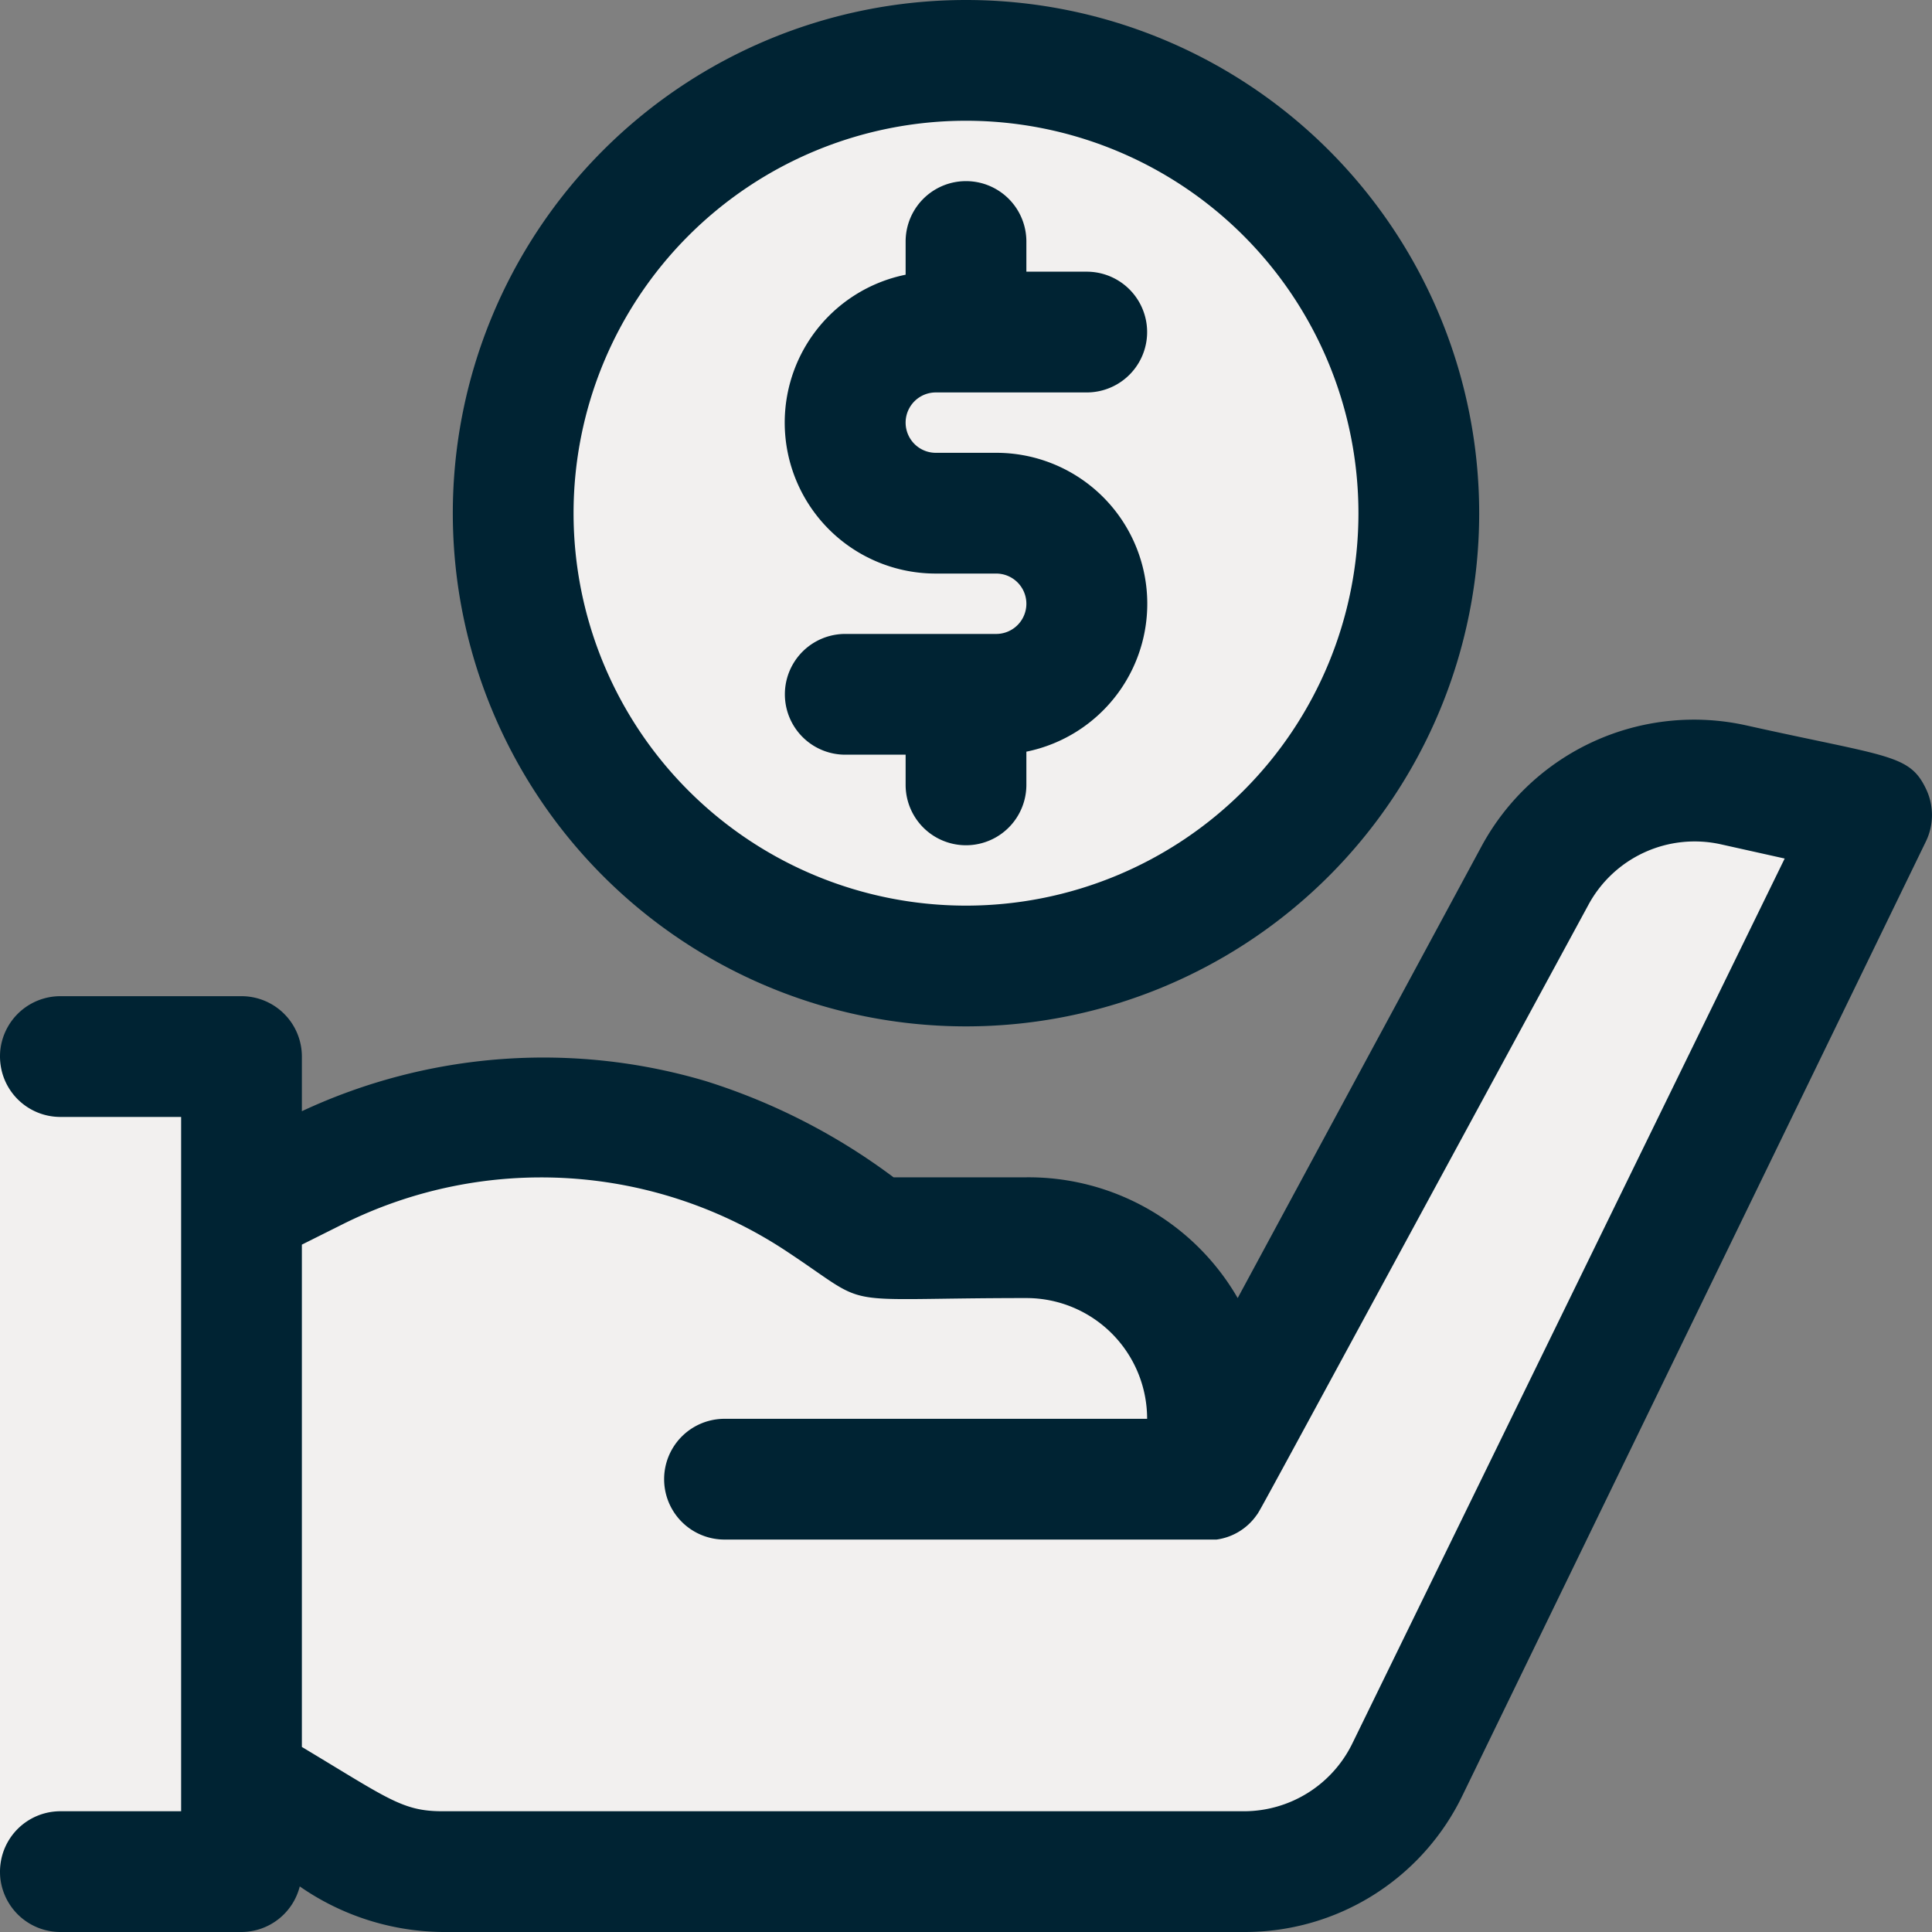
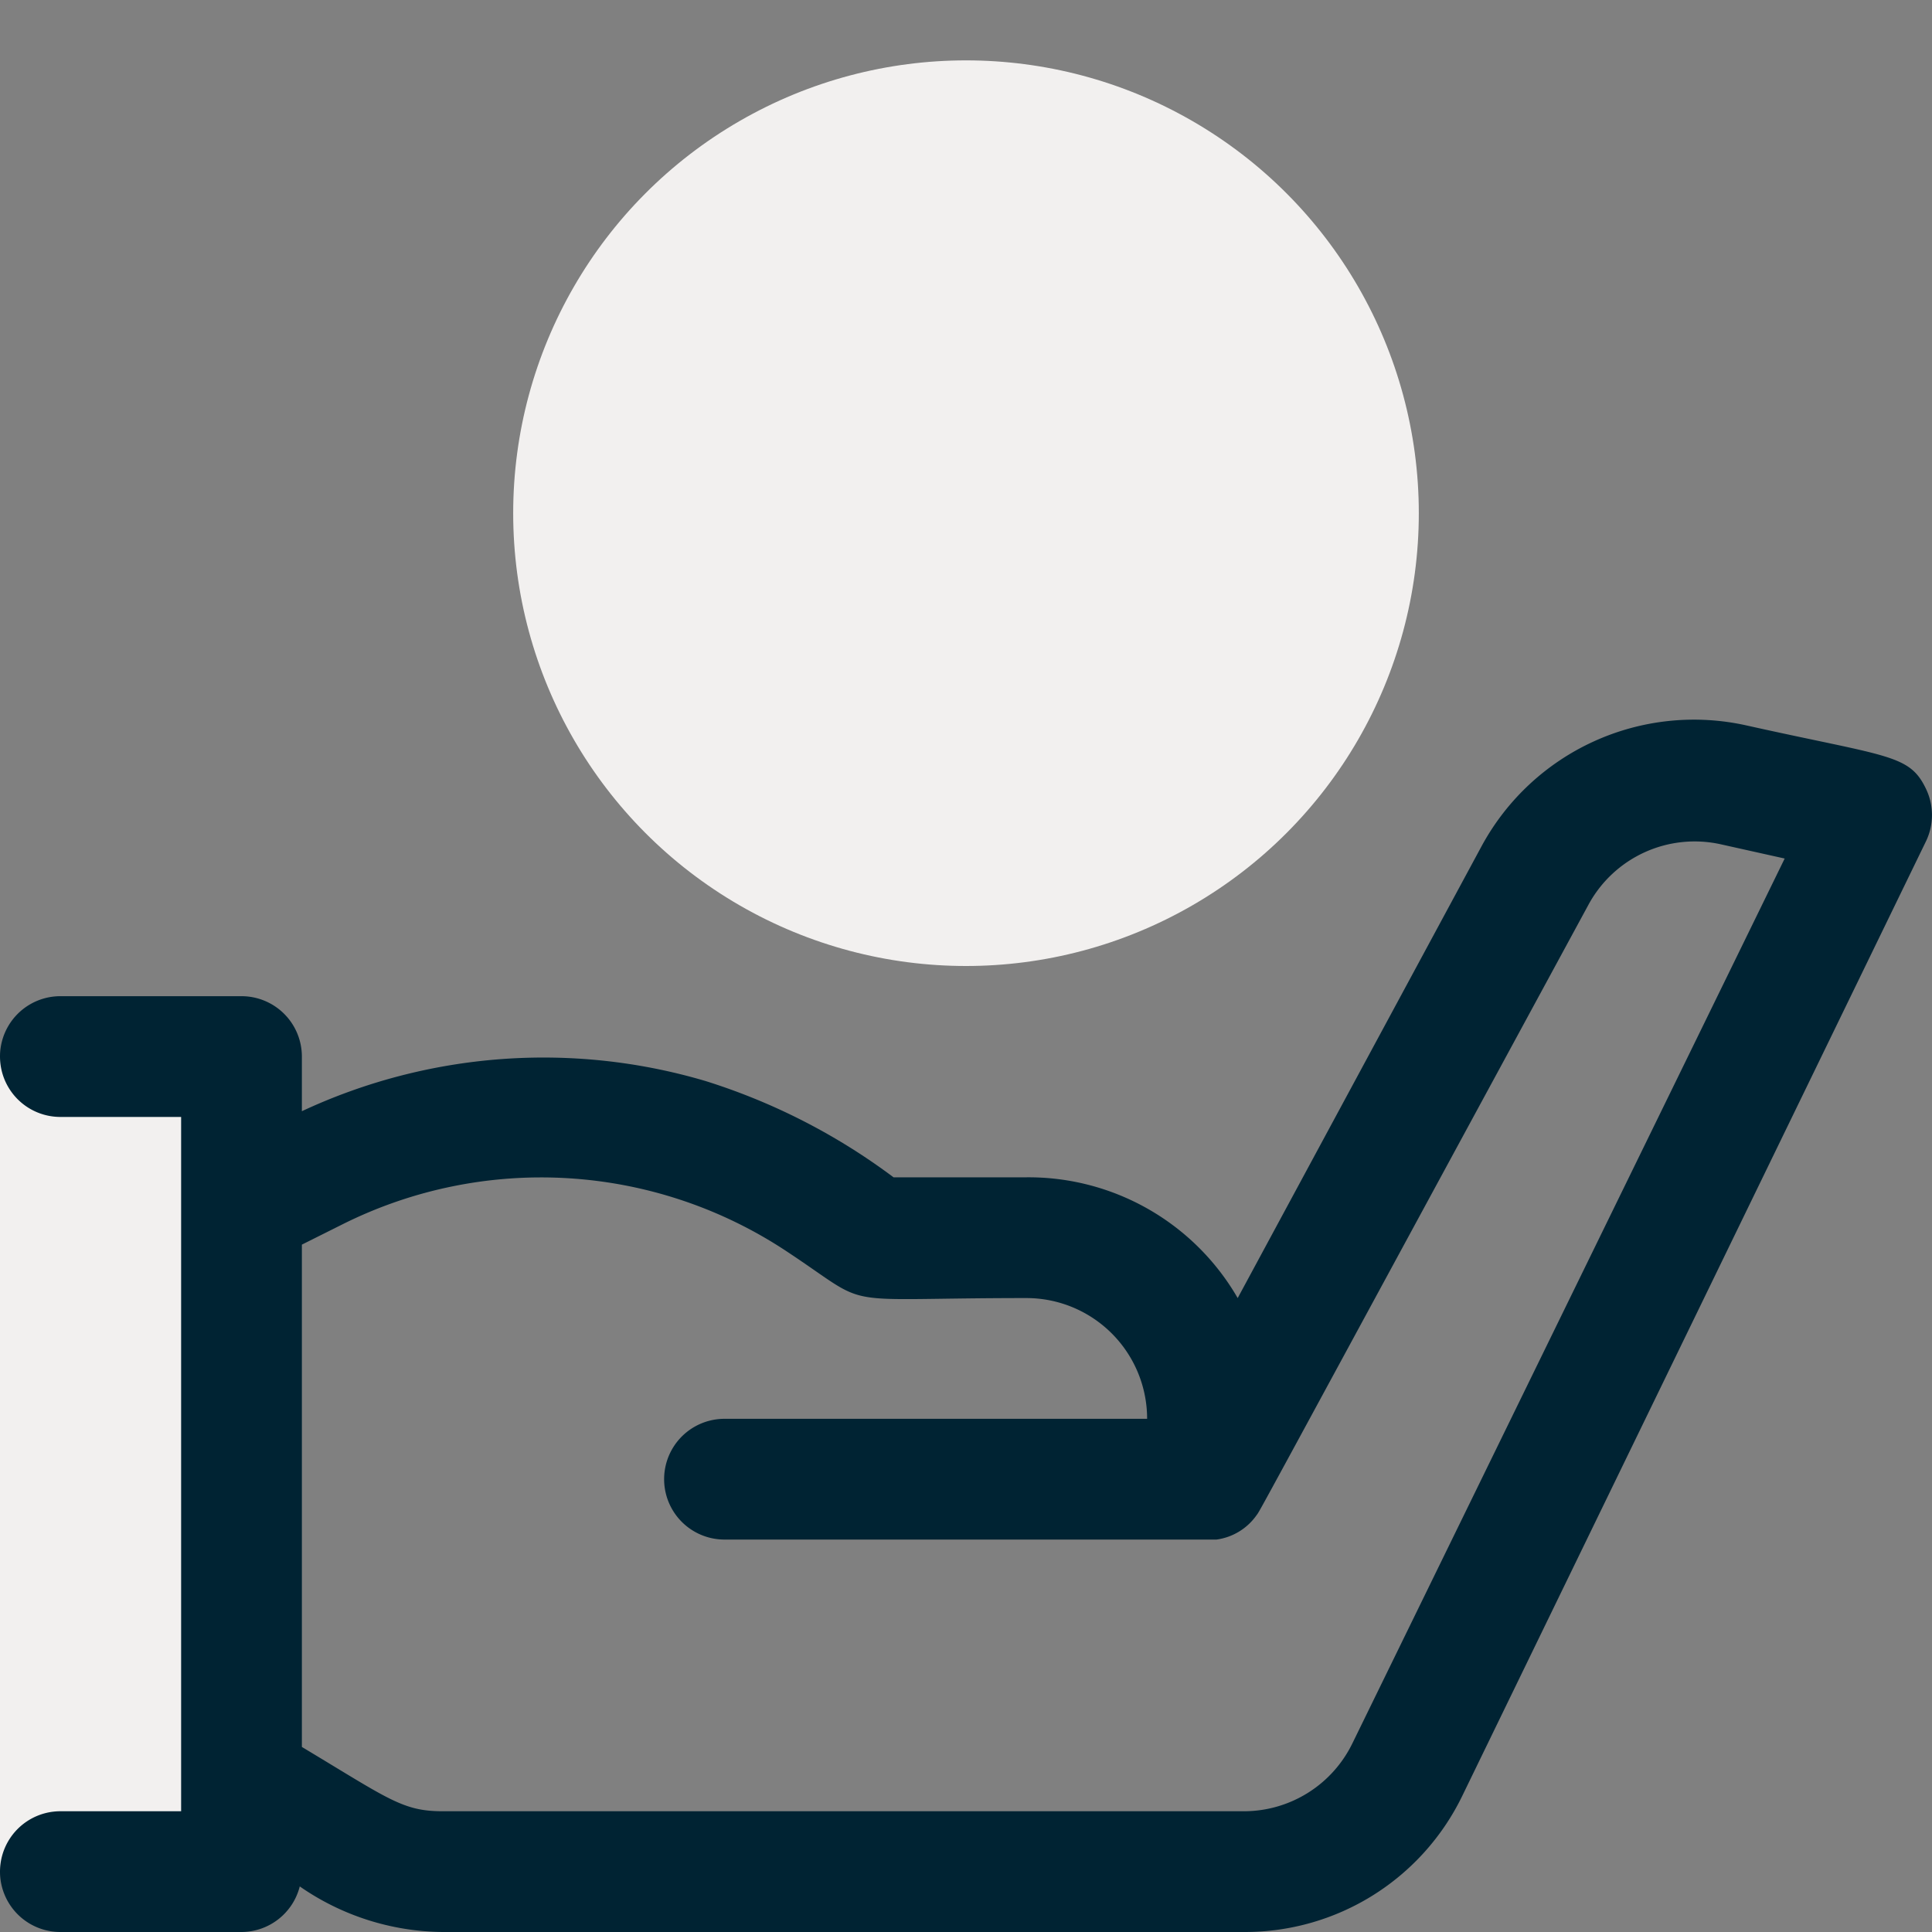
<svg xmlns="http://www.w3.org/2000/svg" viewBox="0 0 64 64">
  <rect x="0" y="0" width="64" height="64" fill="#808080" stroke="none" />
  <defs>
    <style>.cls-1{fill:#8bc4ff;}.cls-2{fill:#d1e7ff;}.cls-3{fill:#2e58ff;}</style>
  </defs>
  <title />
  <g id="Received">
    <rect height="27" width="8" y="35" fill="#f2f0ef" opacity="1" original-fill="#f2f0ef" />
-     <path d="M62,27,46.64,58.62A6,6,0,0,1,41.24,62c-28.5,0-27.67.33-29.67-.86L8,59V40c3.05-1.53,5.54-3,9.94-3,5.17,0,8.17,2.08,11.06,4h5a6,6,0,0,1,6,6v2L50.84,29a6,6,0,0,1,6.58-3Z" fill="#f2f0ef" opacity="1" original-fill="#f2f0ef" />
    <circle cx="32" cy="17" r="15" fill="#f2f0ef" opacity="1" original-fill="#f2f0ef" />
    <path d="M63.8,26.13c-.55-1.15-1.24-1.05-5.95-2.1a8,8,0,0,0-8.77,4L41,43a8,8,0,0,0-7-4H29.6a20.7,20.7,0,0,0-6.23-3.19,18.91,18.91,0,0,0-13.37,1V35a2,2,0,0,0-2-2H2a2,2,0,0,0,0,4H6V60H2a2,2,0,0,0,0,4H8a2,2,0,0,0,1.93-1.51A8.42,8.42,0,0,0,14.66,64H41.24a8,8,0,0,0,7.2-4.51L63.8,27.87A2,2,0,0,0,63.8,26.13Zm-19,31.62A4,4,0,0,1,41.24,60H14.66c-1.33,0-1.79-.41-4.66-2.13V41.23l1.36-.68a14.72,14.72,0,0,1,14.74.93C29,43.4,27.49,43,34,43a4,4,0,0,1,4,4H24a2,2,0,0,0,0,4c17.35,0,16,0,16.3,0a1.94,1.94,0,0,0,1.32-.8c.15-.21-.42.82,11-20.23a4,4,0,0,1,4.39-2l2.11.47Z" fill="#002333" opacity="1" original-fill="#008190" />
-     <path d="M32,34A17,17,0,1,0,15,17,17,17,0,0,0,32,34ZM32,4A13,13,0,1,1,19,17,13,13,0,0,1,32,4Z" fill="#002333" opacity="1" original-fill="#008190" />
-     <path d="M33,21H28a2,2,0,0,0,0,4h2v1a2,2,0,0,0,4,0V24.9A5,5,0,0,0,33,15H31a1,1,0,0,1,0-2h5a2,2,0,0,0,0-4H34V8a2,2,0,0,0-4,0V9.1A5,5,0,0,0,31,19h2A1,1,0,0,1,33,21Z" fill="#002333" opacity="1" original-fill="#008190" />
  </g>
</svg>